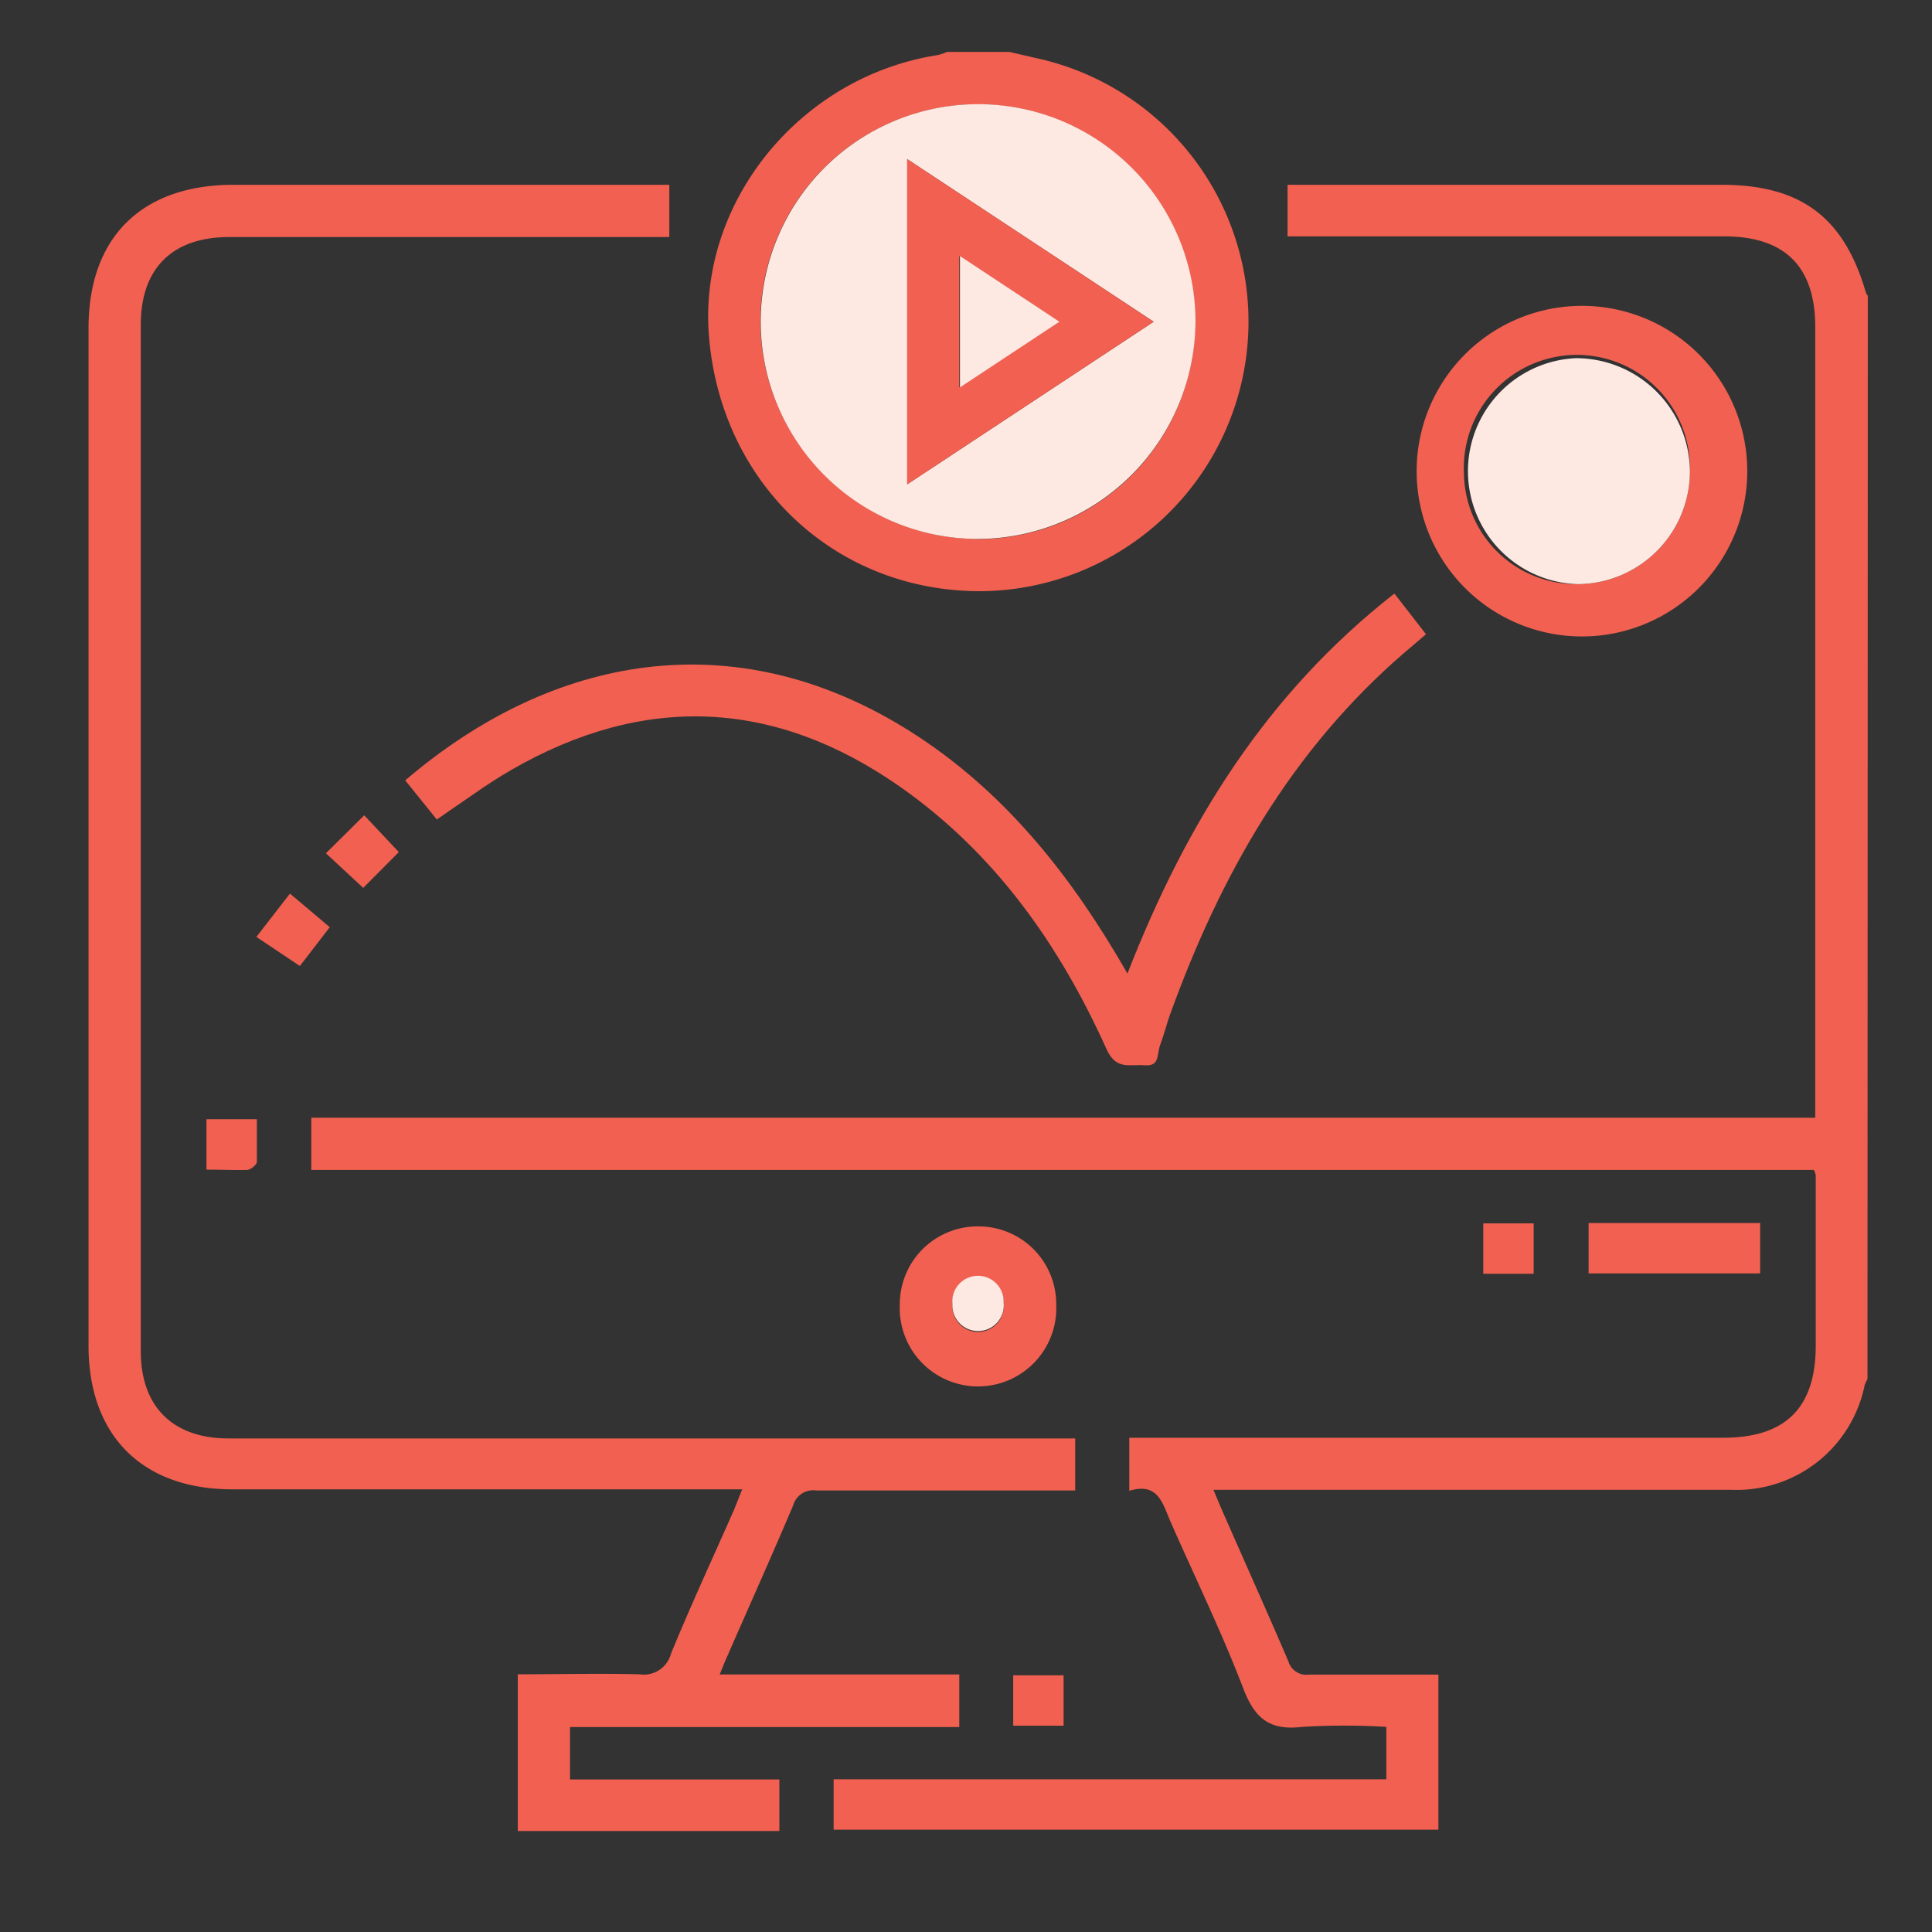
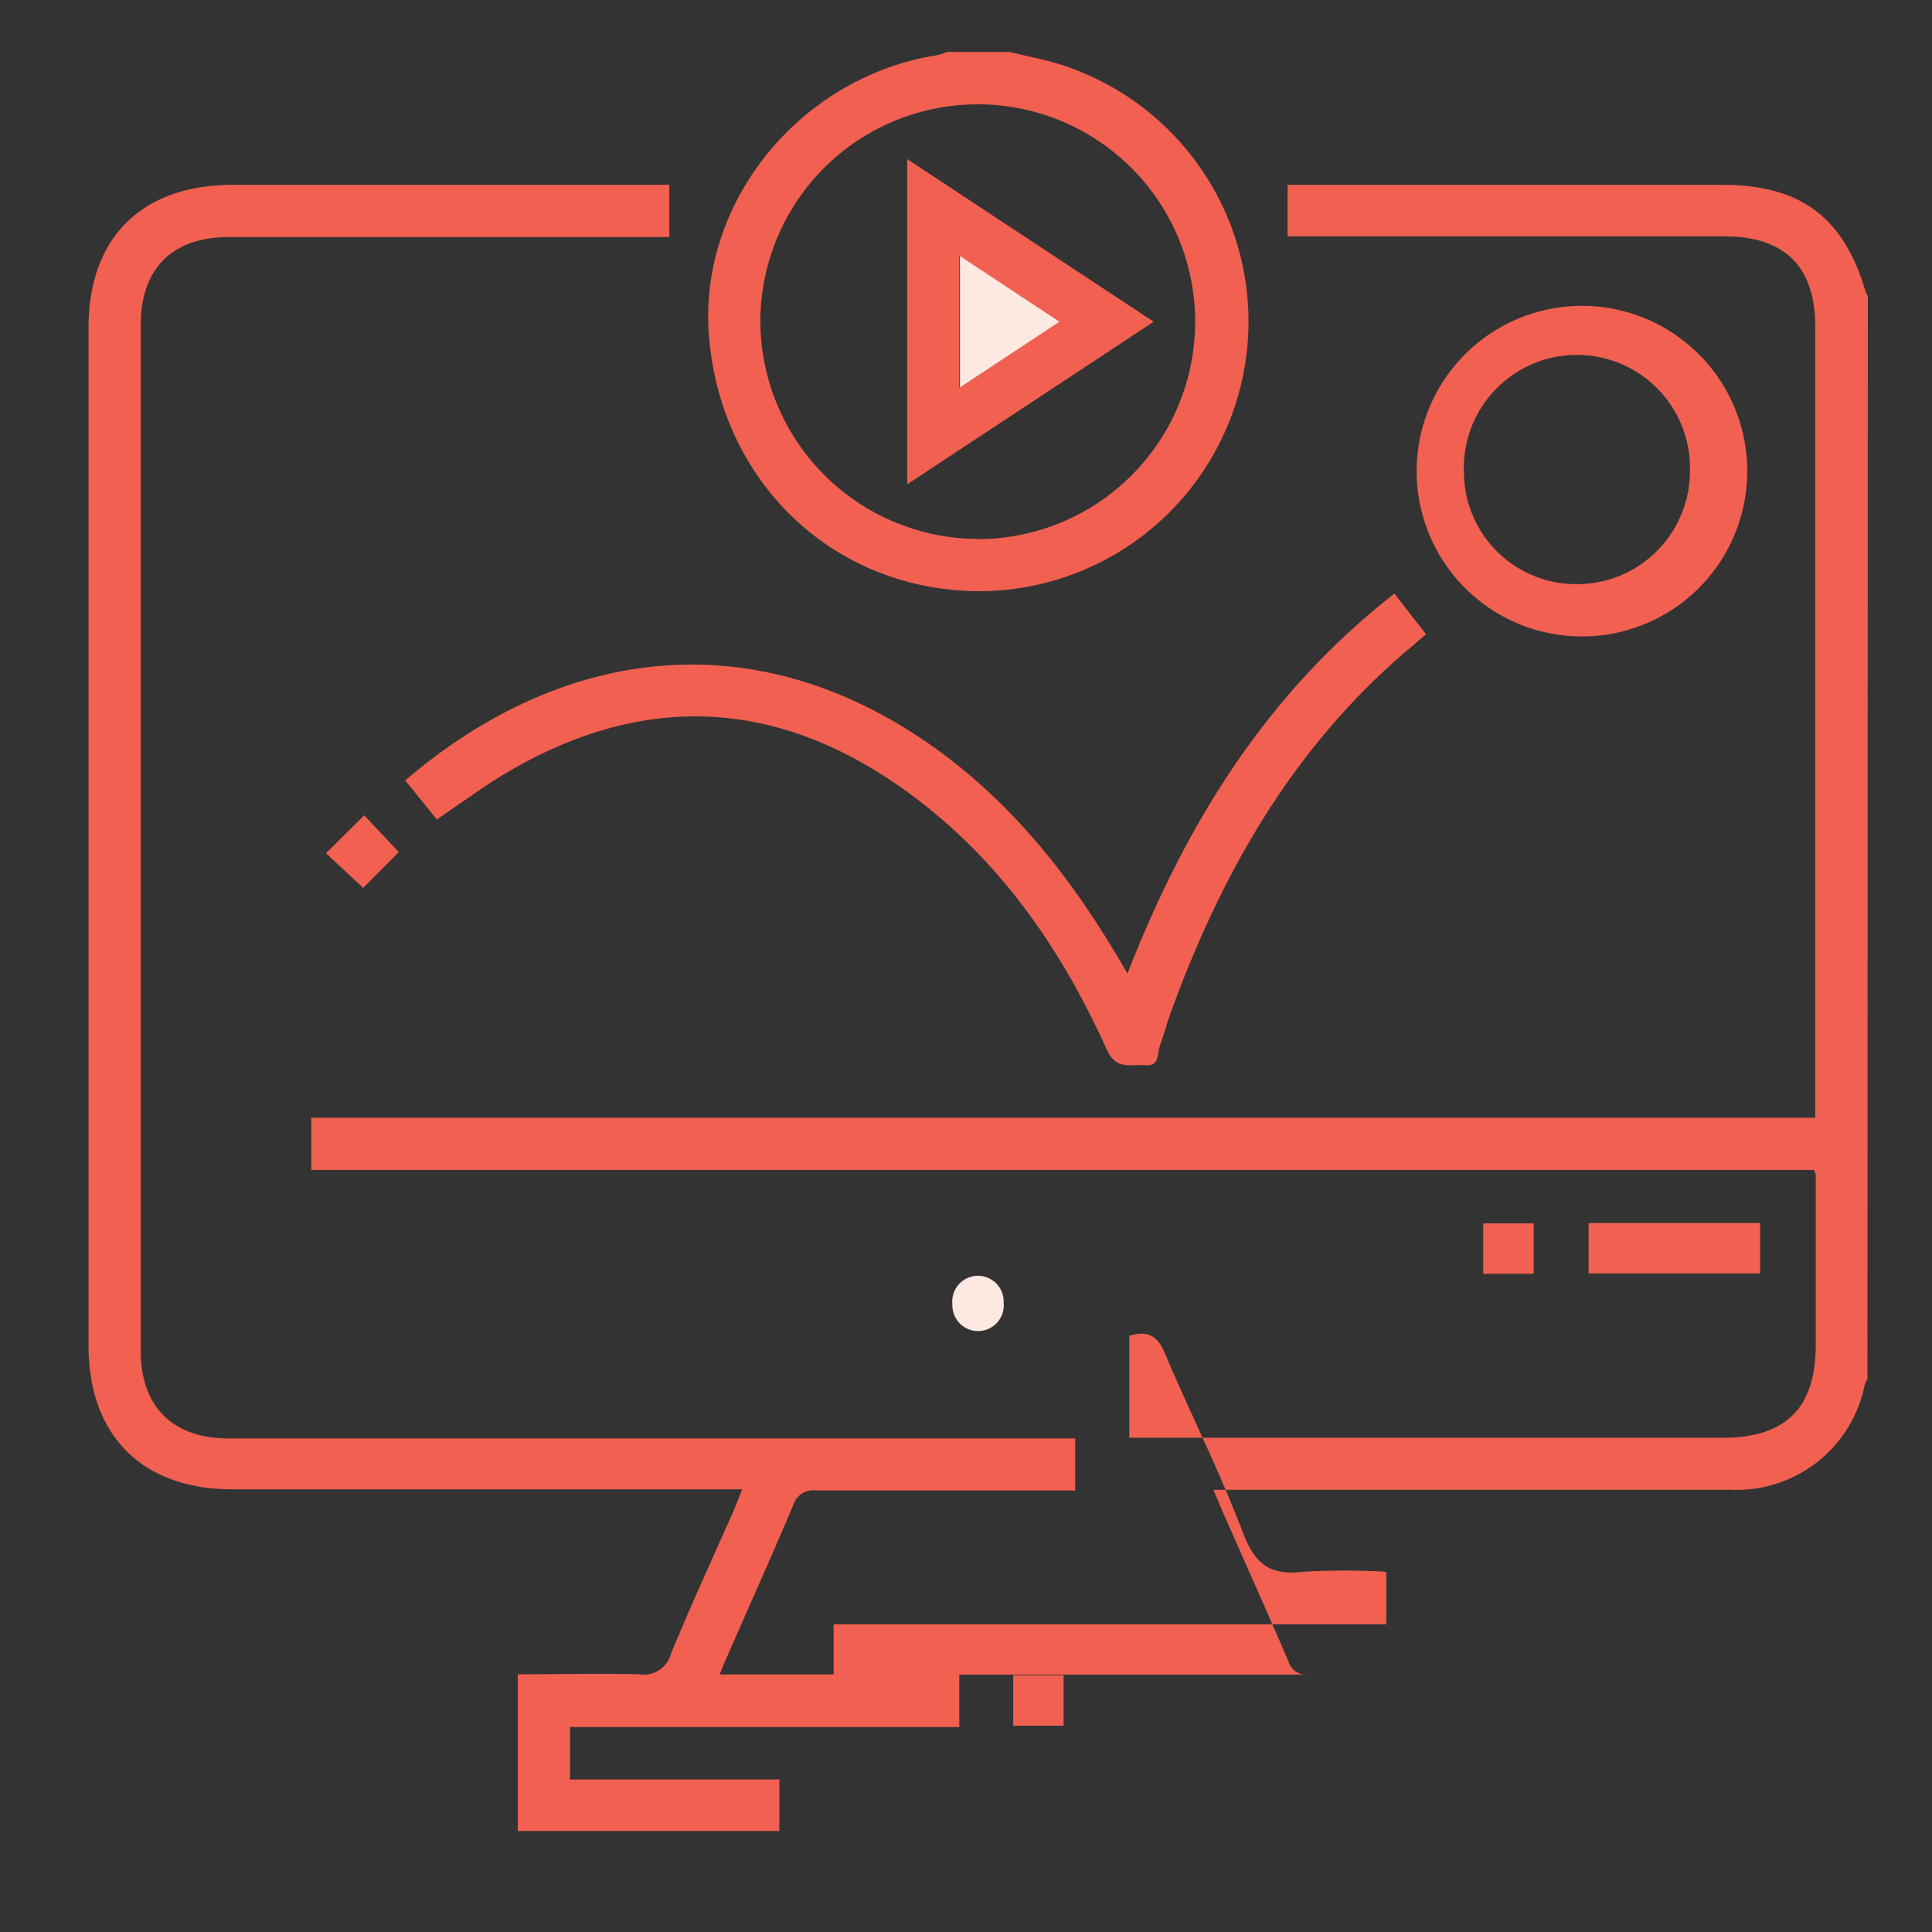
<svg xmlns="http://www.w3.org/2000/svg" id="Layer_1" data-name="Layer 1" viewBox="0 0 115 115">
  <rect x="0" y="0" width="115" height="115" fill="#333333" stroke="none" />
  <defs>
    <style>.cls-1{fill:#f16050;}.cls-2{fill:#fde8e2;}</style>
  </defs>
  <title>Web_Icons</title>
-   <path class="cls-1" d="M111.16,82.09a1.76,1.76,0,0,0-.17.37,7.78,7.78,0,0,1-7.93,6.22H72.23c.27.65.49,1.18.73,1.71,1.24,2.83,2.51,5.65,3.73,8.5a1.12,1.12,0,0,0,1.23.79c2.54,0,5.09,0,7.7,0v9.23h-36v-3H82.52v-3.12a42.13,42.13,0,0,0-5,0c-1.93.23-2.82-.48-3.51-2.27-1.3-3.41-2.91-6.69-4.36-10-.46-1.08-.75-2.3-2.43-1.78V85.58h35.34c3.73,0,5.52-1.78,5.52-5.5,0-3.37,0-6.75,0-10.13a1.43,1.43,0,0,0-.11-.31H18.53V66.53h89.52V19.46c0-3.59-1.81-5.39-5.41-5.39h-26V11h25.84c4.71,0,7.29,1.93,8.59,6.43a.67.67,0,0,0,.11.18Z" />
+   <path class="cls-1" d="M111.16,82.09a1.76,1.76,0,0,0-.17.37,7.78,7.78,0,0,1-7.93,6.22H72.23c.27.65.49,1.18.73,1.71,1.24,2.83,2.51,5.65,3.73,8.5a1.12,1.12,0,0,0,1.23.79c2.54,0,5.09,0,7.7,0h-36v-3H82.52v-3.12a42.13,42.13,0,0,0-5,0c-1.93.23-2.82-.48-3.51-2.27-1.3-3.41-2.91-6.69-4.36-10-.46-1.08-.75-2.3-2.43-1.78V85.58h35.34c3.73,0,5.52-1.78,5.52-5.5,0-3.37,0-6.75,0-10.13a1.43,1.43,0,0,0-.11-.31H18.53V66.53h89.52V19.46c0-3.59-1.81-5.39-5.41-5.39h-26V11h25.84c4.71,0,7.29,1.93,8.59,6.43a.67.67,0,0,0,.11.18Z" />
  <path class="cls-1" d="M60.08,3.09l2,.46a16.05,16.05,0,0,1-3.74,31.64c-8.61,0-15.42-6.37-16.14-15.18-.65-8,5.44-15.46,13.61-16.73a2.84,2.84,0,0,0,.56-.19Zm-1.92,29a12.94,12.94,0,1,0-12.9-13A13,13,0,0,0,58.16,32.08Z" />
  <path class="cls-1" d="M39.84,11v3.11H13.65c-3.39,0-5.27,1.86-5.27,5.22v61.1c0,3.29,1.9,5.19,5.21,5.19H64v3.1H62.86c-4.76,0-9.52,0-14.27,0a1.24,1.24,0,0,0-1.38.89c-1.27,3-2.62,6-3.93,9-.14.31-.26.62-.44,1.06H57.1v3.13H33.93v3.12H46.39v3.07H30.82V99.66c2.44,0,4.84-.06,7.24,0a1.67,1.67,0,0,0,1.88-1.23c1.18-2.87,2.48-5.68,3.73-8.51.16-.38.3-.76.51-1.27H13.82c-5.35,0-8.55-3.2-8.55-8.55V19.53C5.27,14.11,8.45,11,13.9,11H39.84Z" />
  <path class="cls-1" d="M26,48.78l-1.88-2.33c8.88-7.59,19.57-9.29,29.6-3.2,5.5,3.34,9.48,8.13,12.74,13.59.19.31.37.63.65,1.11C70.6,49,75.39,41.28,83,35.33l1.88,2.42c-.43.38-.84.72-1.25,1.07-6.78,5.83-11,13.3-14,21.61-.2.58-.35,1.18-.57,1.76s0,1.29-.92,1.22-1.7.3-2.27-.95c-2.8-6.22-6.66-11.69-12.31-15.64-7.44-5.2-15.19-5.56-23.11-1-.78.45-1.53.94-2.26,1.45S26.78,48.23,26,48.78Z" />
  <path class="cls-1" d="M93.85,37.88a9.84,9.84,0,0,1,0-19.67,9.84,9.84,0,1,1,0,19.67Zm.06-3.11a6.72,6.72,0,0,0,6.68-6.71,6.73,6.73,0,1,0-13.45.1A6.68,6.68,0,0,0,93.91,34.77Z" />
-   <path class="cls-1" d="M58.23,73a4.62,4.62,0,0,1,4.64,4.65,4.66,4.66,0,1,1-9.31,0A4.63,4.63,0,0,1,58.23,73Zm1.51,4.59a1.53,1.53,0,1,0-3.05.09,1.53,1.53,0,1,0,3.05-.09Z" />
  <path class="cls-1" d="M104.77,72.8v3H94.56v-3Z" />
  <path class="cls-1" d="M23.74,50.72l-2.12,2.13L19.4,50.79l2.28-2.26Z" />
-   <path class="cls-1" d="M15.26,55.77l2-2.58,2.37,2L17.85,57.5Z" />
  <path class="cls-1" d="M63.31,102.72h-3v-3h3Z" />
-   <path class="cls-1" d="M12.29,69.62v-3h3c0,.85,0,1.69,0,2.53,0,.18-.36.47-.57.49C14,69.66,13.18,69.62,12.29,69.62Z" />
  <path class="cls-1" d="M91.29,72.82v3h-3v-3Z" />
-   <path class="cls-2" d="M58.16,32.08a12.94,12.94,0,1,1,13-12.88A13,13,0,0,1,58.16,32.08ZM54,9.47V28.83l14.67-9.68Z" />
-   <path class="cls-2" d="M93.91,34.77a6.73,6.73,0,0,1-.11-13.45,6.79,6.79,0,0,1,6.79,6.74A6.72,6.72,0,0,1,93.91,34.77Z" />
  <path class="cls-2" d="M59.74,77.54a1.53,1.53,0,1,1-3.05.09,1.53,1.53,0,1,1,3.05-.09Z" />
  <path class="cls-1" d="M54,9.47l14.67,9.68L54,28.83Zm3.1,13.59,5.92-3.91-5.92-3.91Z" />
  <path class="cls-2" d="M57.14,23.06V15.24l5.92,3.91Z" />
</svg>